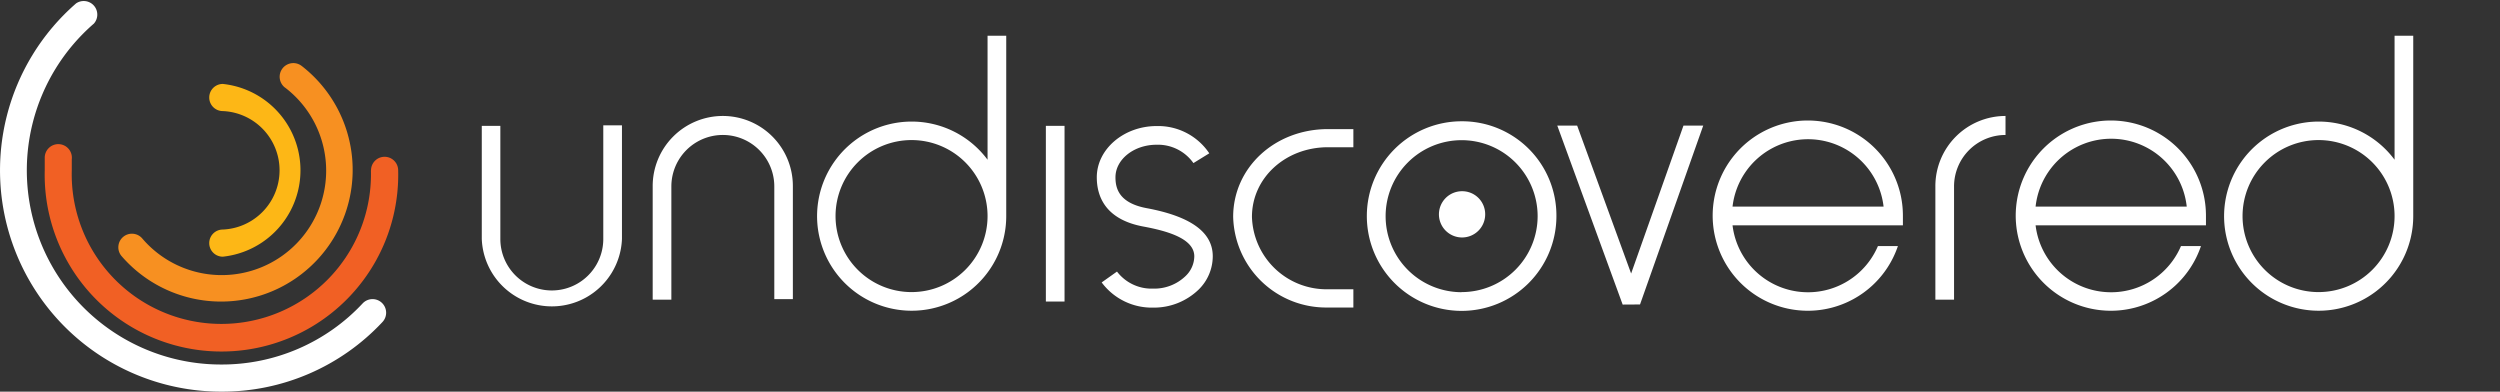
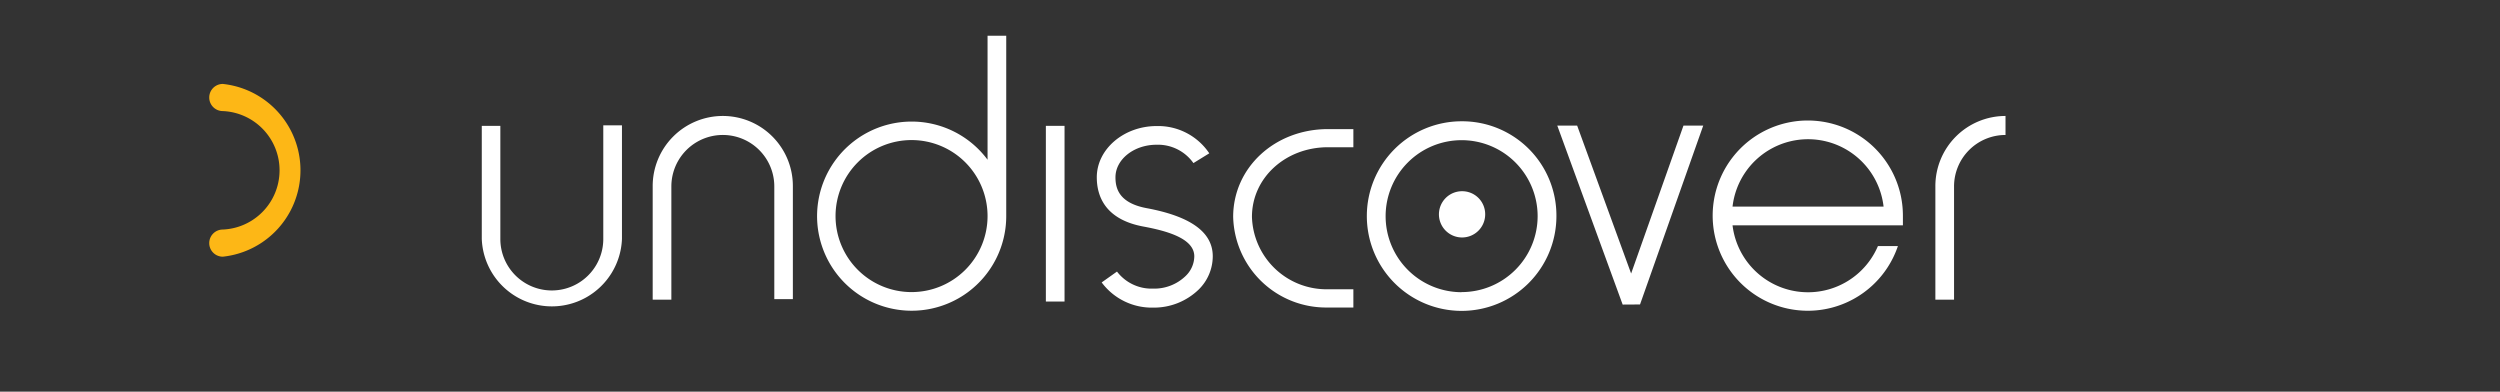
<svg xmlns="http://www.w3.org/2000/svg" version="1.1" viewBox="0 0 230.24 36.07" overflow="visible">
  <rect x="0" y="0" width="230.24" height="36.07" fill="#333333" stroke="none" />
  <path d="M57.78,23.84a4.74,4.74,0,1,1-9.48,0V13.42H46.59V23.84a6.46,6.46,0,0,0,12.91,0V13.37H57.78Z" transform="translate(-2.22 -1.83)" fill="#fff" />
  <rect x="96.32" y="11.59" width="1.72" height="16.18" fill="#fff" />
  <path d="M68.79,12.51A6.46,6.46,0,0,0,62.33,19V29.43h1.72V19a4.74,4.74,0,1,1,9.48,0V29.38h1.71V19A6.45,6.45,0,0,0,68.79,12.51Z" transform="translate(-2.22 -1.83)" fill="#fff" />
  <path d="M180.46,19V29.43h1.72V19a4.74,4.74,0,0,1,4.74-4.74V12.51A6.46,6.46,0,0,0,180.46,19Z" transform="translate(-2.22 -1.83)" fill="#fff" />
  <path d="M136.83,13a8.73,8.73,0,1,0,8.73,8.73A8.68,8.68,0,0,0,136.83,13Zm0,15.74a7,7,0,1,1,7-7A7,7,0,0,1,136.83,28.73Z" transform="translate(-2.22 -1.83)" fill="#fff" />
  <path d="M93.17,16.54a8.71,8.71,0,1,0,1.72,5.18V5.12H93.17Zm-7,12.19a7,7,0,1,1,7-7A7,7,0,0,1,86.15,28.73Z" transform="translate(-2.22 -1.83)" fill="#fff" />
-   <path d="M222.75,5.12V16.54a8.71,8.71,0,1,0,1.72,5.18V5.12Zm-7,23.61a7,7,0,1,1,7-7A7,7,0,0,1,215.73,28.73Z" transform="translate(-2.22 -1.83)" fill="#fff" />
  <path d="M107.82,21c-2.57-.48-2.87-1.85-2.87-2.84,0-1.65,1.7-3,3.78-3a4,4,0,0,1,3.4,1.69l1.46-.9a5.67,5.67,0,0,0-4.86-2.51c-3,0-5.5,2.12-5.5,4.72,0,1.7.74,3.87,4.27,4.53,2.27.42,4.69,1.12,4.71,2.73a2.55,2.55,0,0,1-.8,1.83,4.15,4.15,0,0,1-3,1.16,4,4,0,0,1-3.32-1.57l-1.41,1a5.74,5.74,0,0,0,4.73,2.32,5.92,5.92,0,0,0,4.21-1.67,4.3,4.3,0,0,0,1.29-3.06C113.91,23.11,111.68,21.72,107.82,21Z" transform="translate(-2.22 -1.83)" fill="#fff" />
  <path d="M177.47,22.58v-.86a8.76,8.76,0,1,0-.46,2.77h-1.84a7,7,0,0,1-13.39-1.91h15.69Zm-15.69-1.72a7,7,0,0,1,13.91,0Z" transform="translate(-2.22 -1.83)" fill="#fff" />
-   <path d="M205.38,22.58v-.86a8.76,8.76,0,1,0-.46,2.77h-1.84a7,7,0,0,1-13.39-1.91h15.69Zm-15.69-1.72a7,7,0,0,1,13.92,0Z" transform="translate(-2.22 -1.83)" fill="#fff" />
  <polygon points="150.22 25.19 145.25 11.57 143.42 11.57 149.44 28.05 151.04 28.04 156.86 11.57 155.04 11.57 150.22 25.19" fill="#fff" />
  <path d="M115.79,21.8a8.56,8.56,0,0,0,8.73,8.35h2.34V28.47h-2.34a6.87,6.87,0,0,1-7-6.67c0-3.59,3.09-6.41,7-6.41h2.34V13.72h-2.34C119.62,13.72,115.79,17.27,115.79,21.8Z" transform="translate(-2.22 -1.83)" fill="#fff" />
-   <path d="M35.62,29.77a17.72,17.72,0,0,1-13,5.63A17.88,17.88,0,0,1,10.87,4h0A1.25,1.25,0,0,0,9.23,2.14h0A20.38,20.38,0,0,0,22.6,37.9a20.2,20.2,0,0,0,14.84-6.41h0a1.25,1.25,0,0,0-1.82-1.72Z" transform="translate(-2.22 -1.83)" fill="#fff" />
-   <path d="M36.38,17.51a13.78,13.78,0,1,1-27.55,0c0-.33,0-.68,0-1h0a1.25,1.25,0,1,0-2.49-.18h0c0,.39,0,.8,0,1.19a16.28,16.28,0,1,0,32.55,0h0a1.25,1.25,0,1,0-2.5,0Z" transform="translate(-2.22 -1.83)" fill="#f16024" />
-   <path d="M28.45,9.88A9.62,9.62,0,1,1,15.32,23.79h0a1.25,1.25,0,0,0-1.9,1.63h0A12.12,12.12,0,1,0,30,7.9h0a1.25,1.25,0,1,0-1.53,2Z" transform="translate(-2.22 -1.83)" fill="#f79021" />
  <path d="M22.74,12.06a5.46,5.46,0,0,1,0,10.91h0a1.25,1.25,0,1,0,0,2.5h0a8,8,0,0,0,0-15.91h0a1.25,1.25,0,0,0,0,2.5Z" transform="translate(-2.22 -1.83)" fill="#fdb716" />
  <path d="M139,21.57a2.13,2.13,0,1,1-2.12-2.13A2.12,2.12,0,0,1,139,21.57Z" transform="translate(-2.22 -1.83)" fill="#fff" />
</svg>